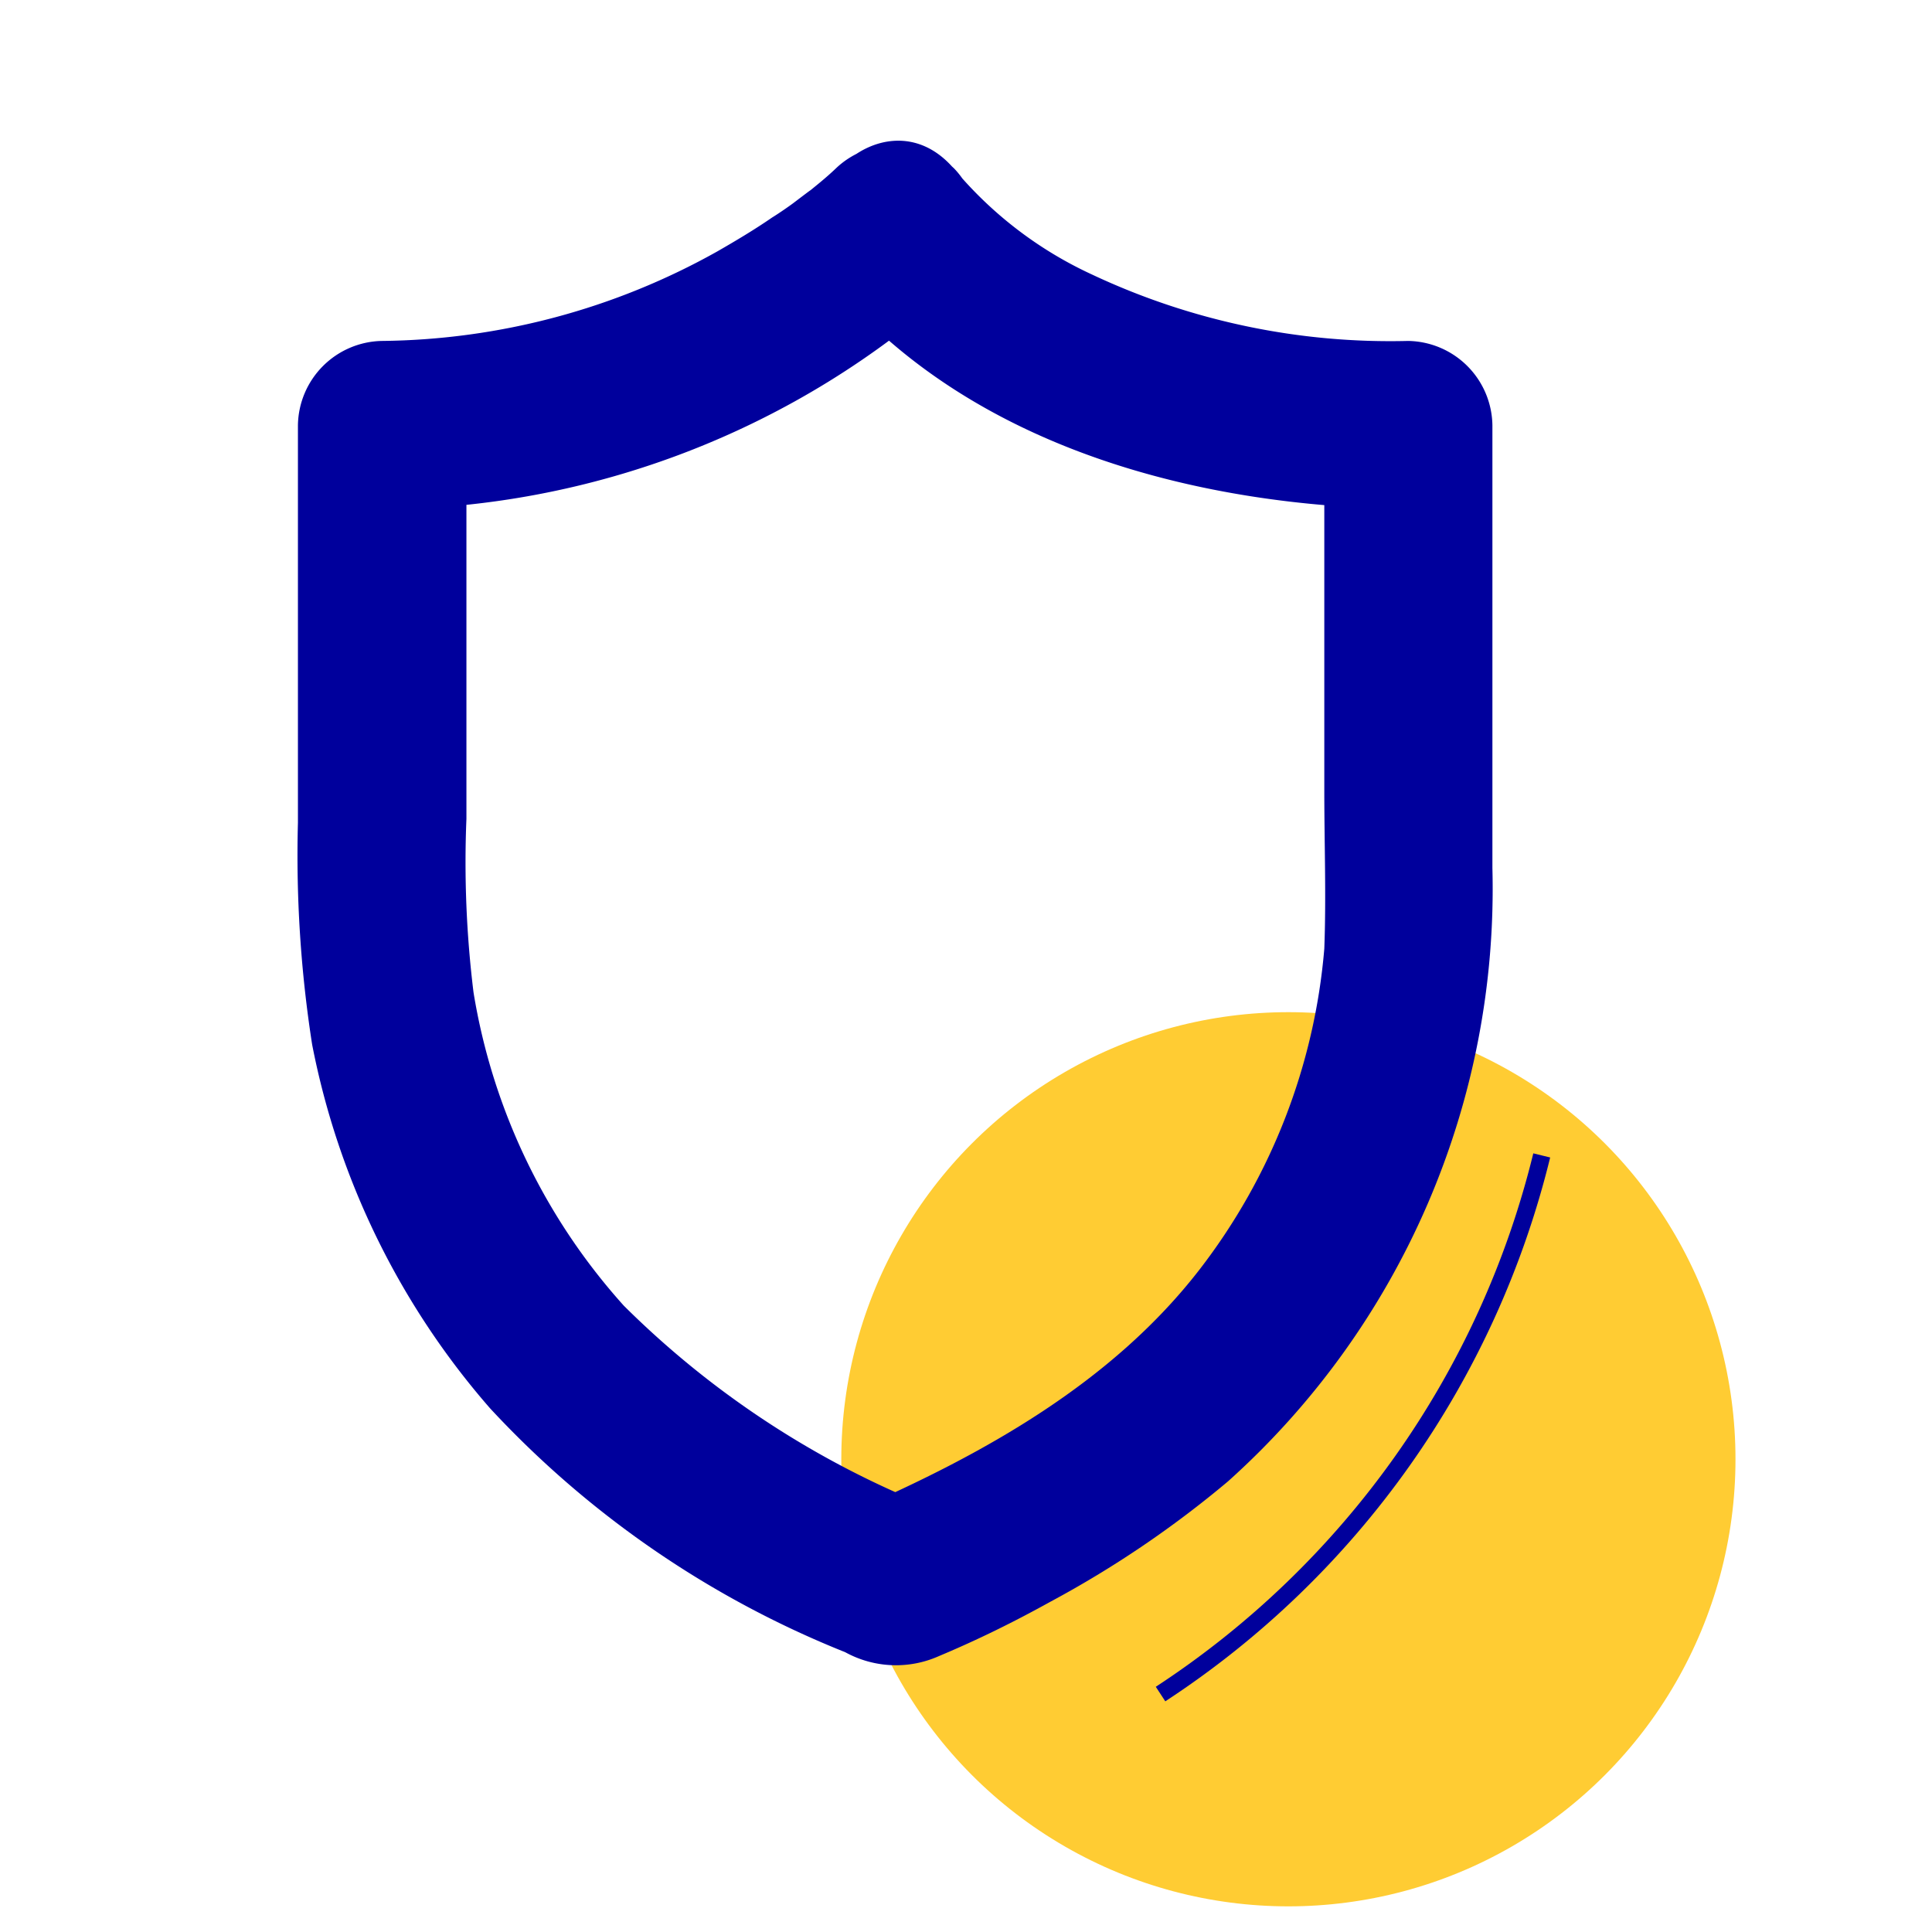
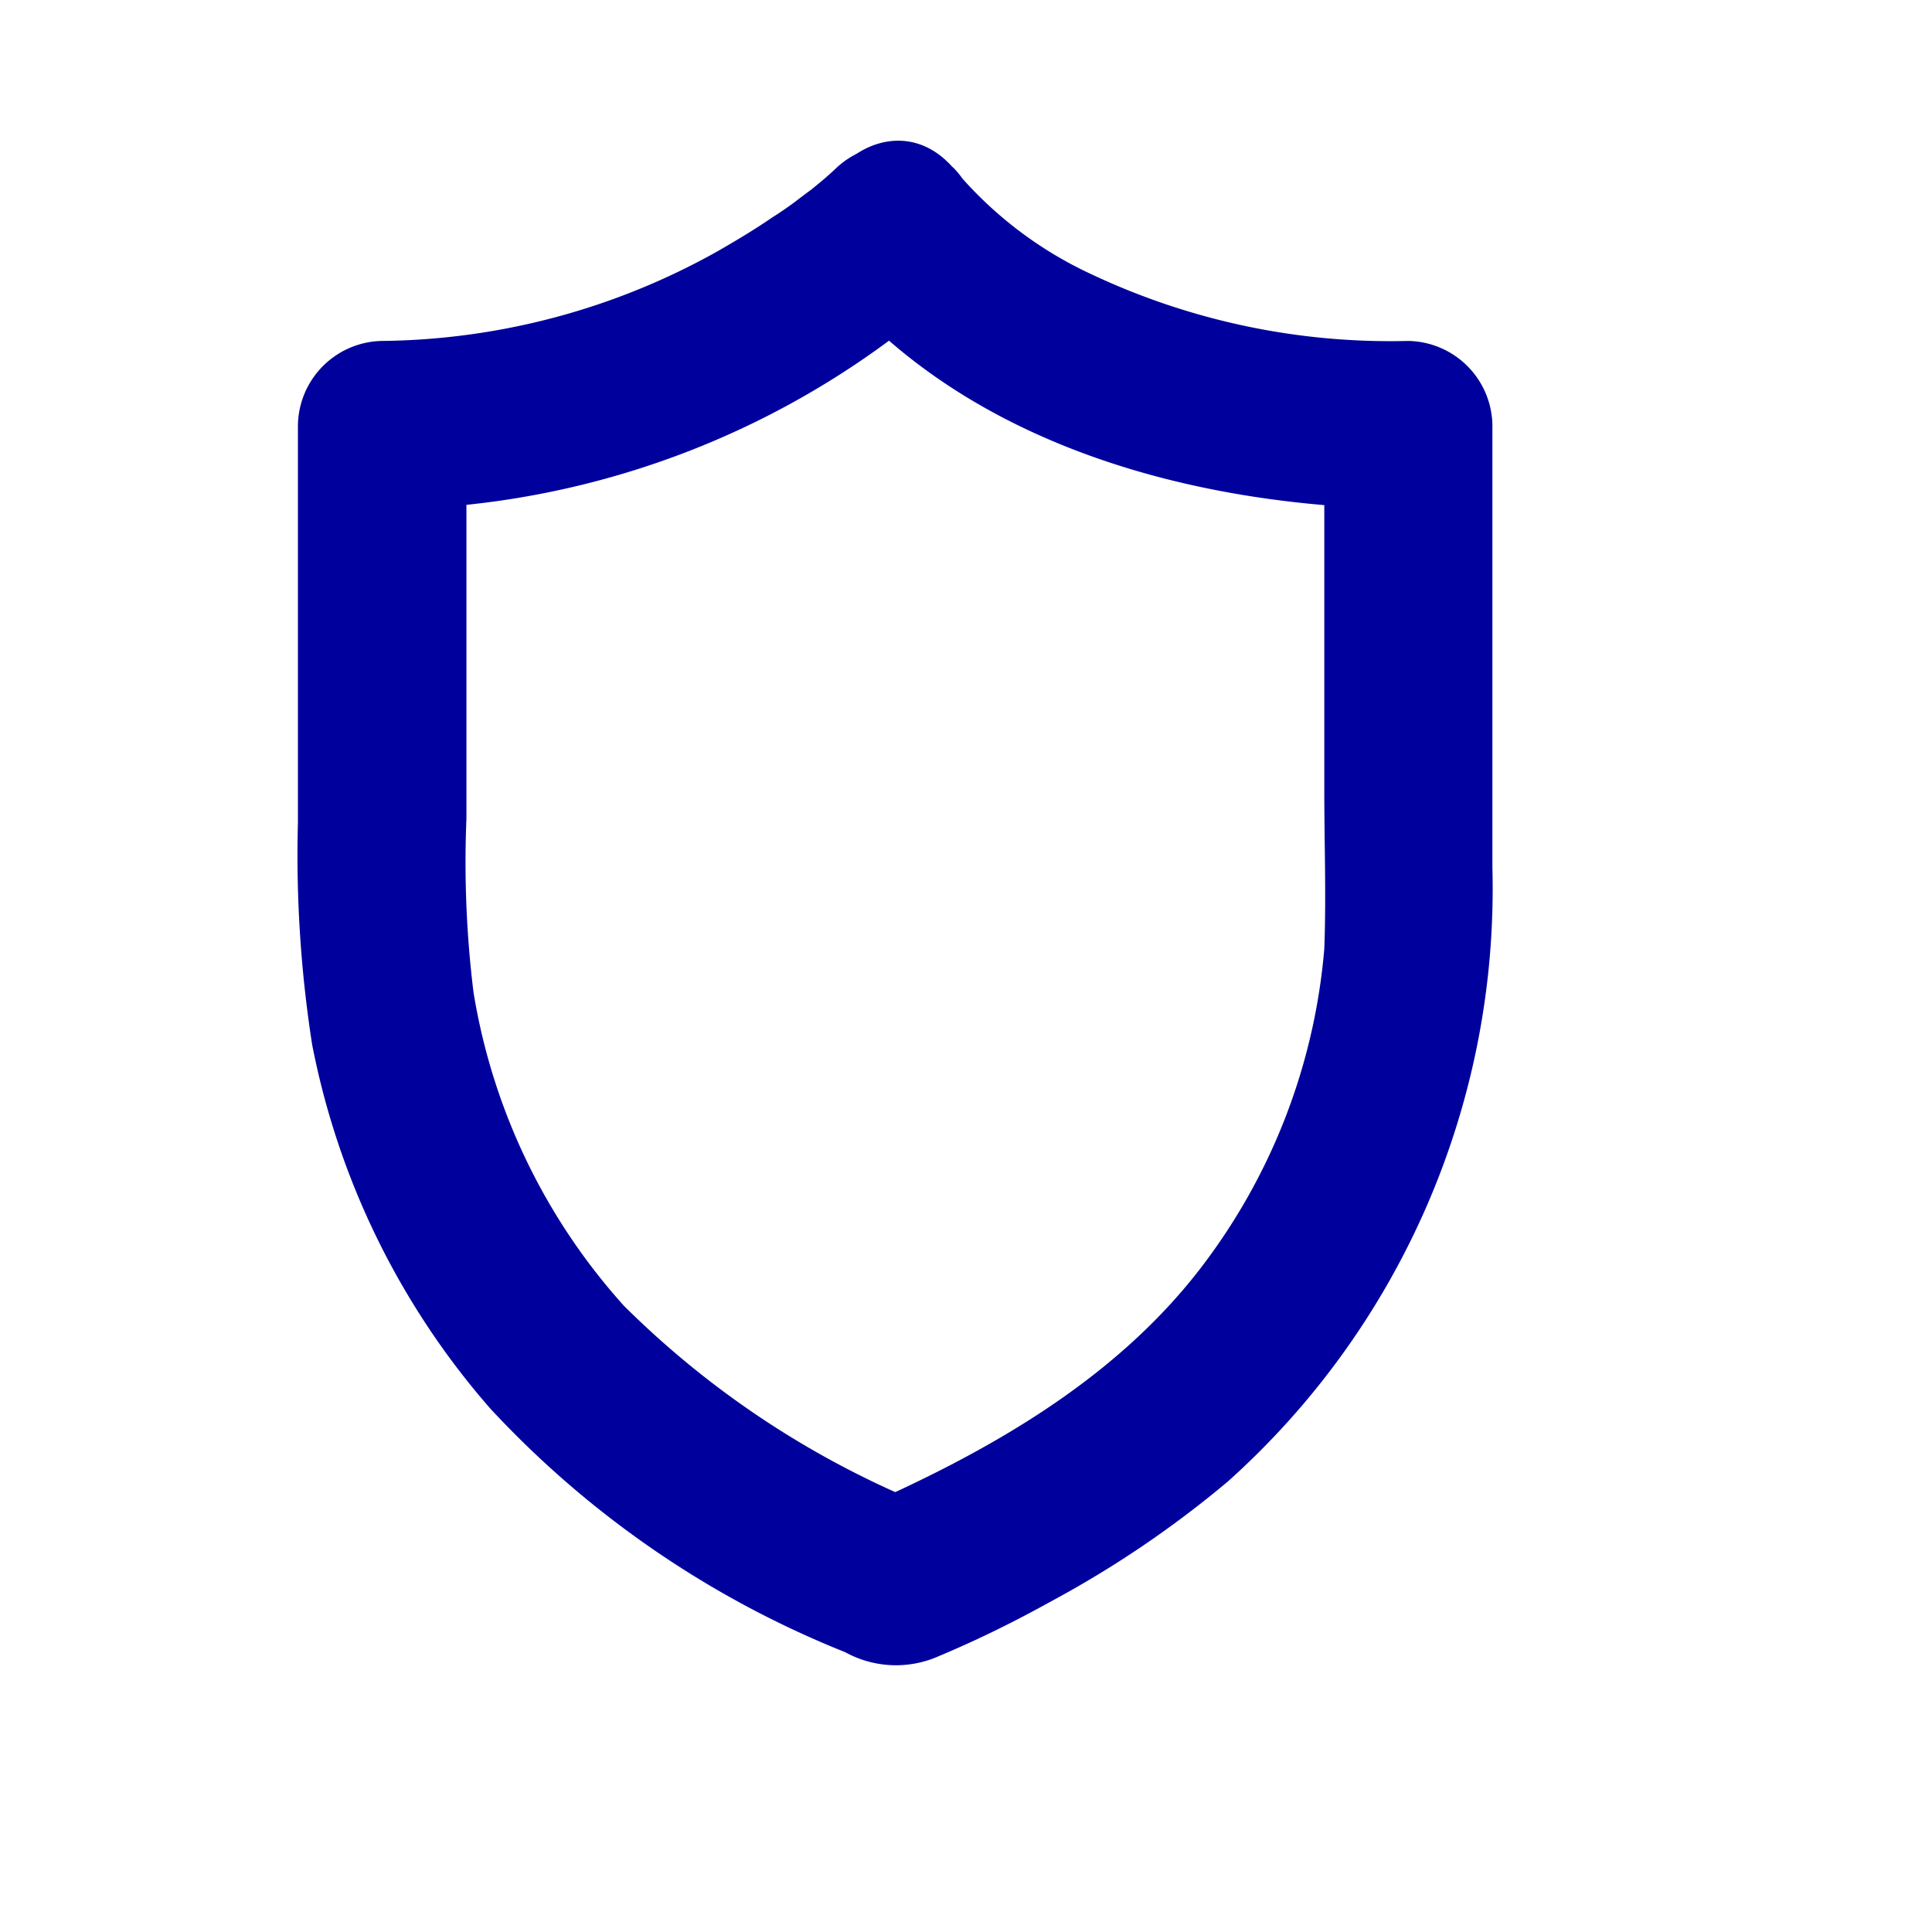
<svg xmlns="http://www.w3.org/2000/svg" id="Слой_1" data-name="Слой 1" viewBox="0 0 48.96 48.96">
  <defs>
    <style>.cls-1{fill:#fc3;}.cls-2{fill:#00009c;}.cls-3{fill:none;stroke:#00009c;stroke-miterlimit:10;stroke-width:0.44px;}</style>
  </defs>
  <title>fastpersonalloans_icons</title>
-   <circle class="cls-1" cx="32.65" cy="36.98" r="11.33" />
  <path class="cls-2" d="M24.18,4.27h0a2.17,2.17,0,0,0-3,0c-.25.24-.53.46-.8.68.44-.35-.2.14-.28.2s-.35.25-.53.36c-.45.31-.92.59-1.39.86a17.74,17.74,0,0,1-8.5,2.27,2.17,2.17,0,0,0-2.13,2.14V20.85a31.1,31.1,0,0,0,.36,5.62,19.73,19.73,0,0,0,4.51,9.22,24.84,24.84,0,0,0,9,6.18,2.67,2.67,0,0,0,2.37.1c1-.42,1.91-.87,2.83-1.38a26.38,26.38,0,0,0,4.5-3.05A20.16,20.16,0,0,0,37.82,22V10.78a2.17,2.17,0,0,0-2.14-2.14,17.75,17.75,0,0,1-8-1.68,10,10,0,0,1-3.51-2.69c-1.8-2.09-4.8.94-3,3,3.55,4.12,9.29,5.58,14.52,5.63l-2.13-2.13v9.27c0,1.33.05,2.67,0,4a15.4,15.4,0,0,1-3.16,8.13c-2.22,2.87-5.47,4.68-8.75,6.11h2.16a23.19,23.19,0,0,1-8-5.19A15.62,15.62,0,0,1,12,25.15a26.91,26.91,0,0,1-.18-4.4v-10L9.66,12.91A21.77,21.77,0,0,0,24.18,7.28h-3a2.15,2.15,0,0,0,3,0A2.18,2.18,0,0,0,24.18,4.27Z" />
-   <path class="cls-3" d="M29.41,42.93a22.77,22.77,0,0,0,9.66-13.65" />
</svg>